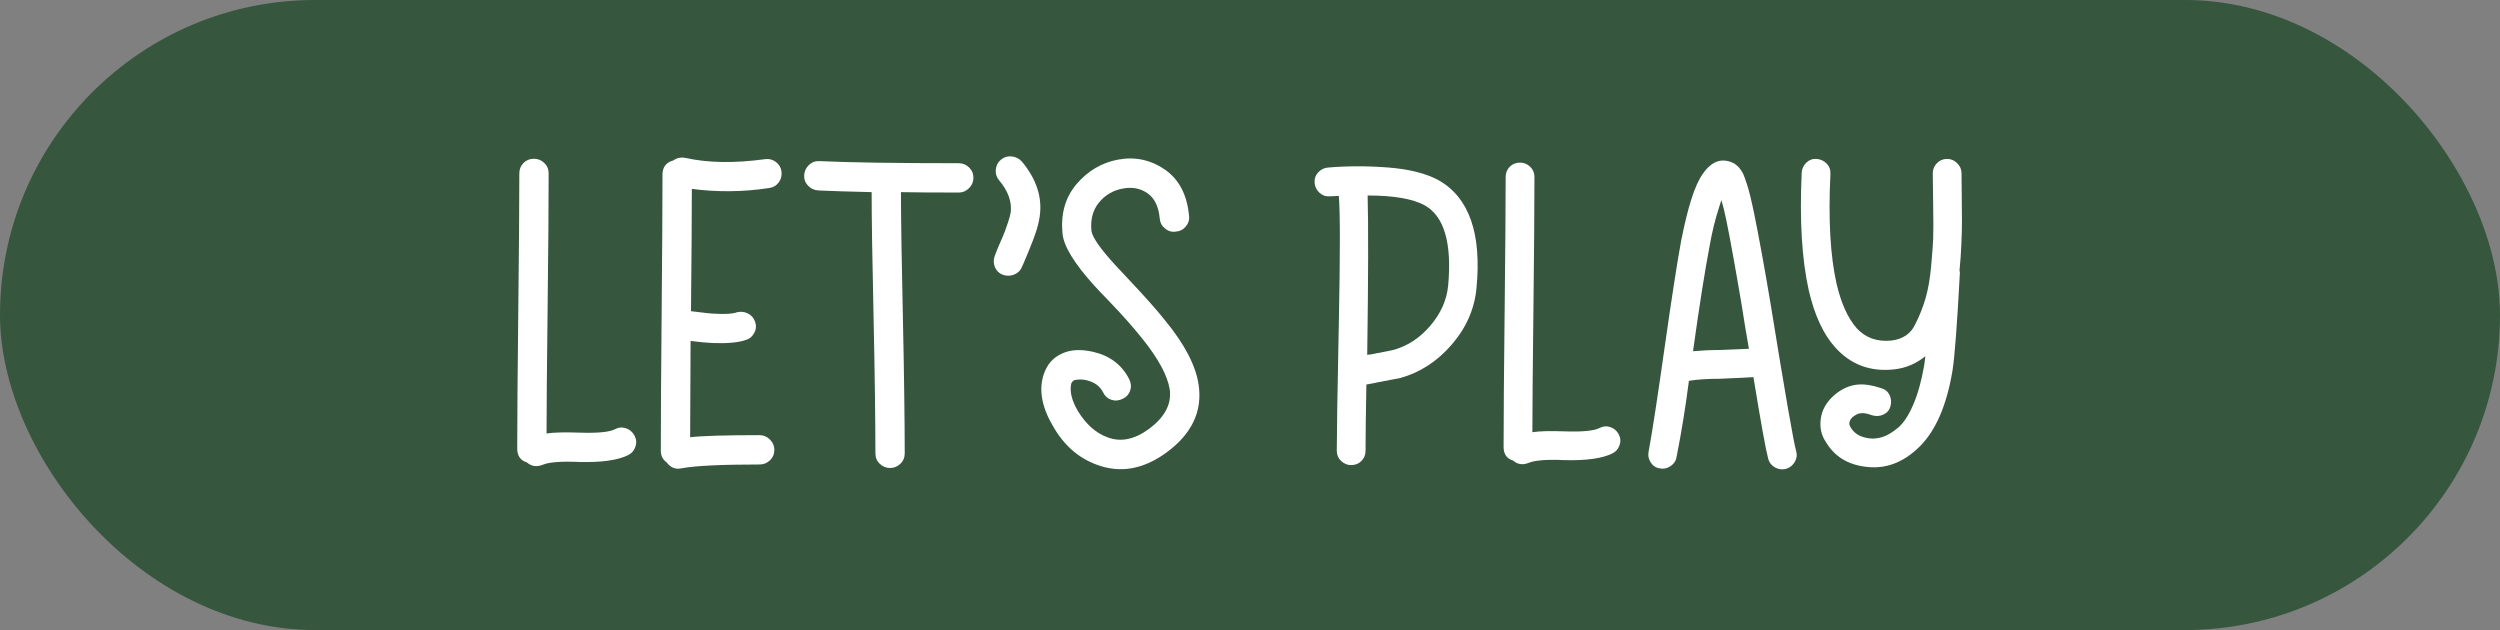
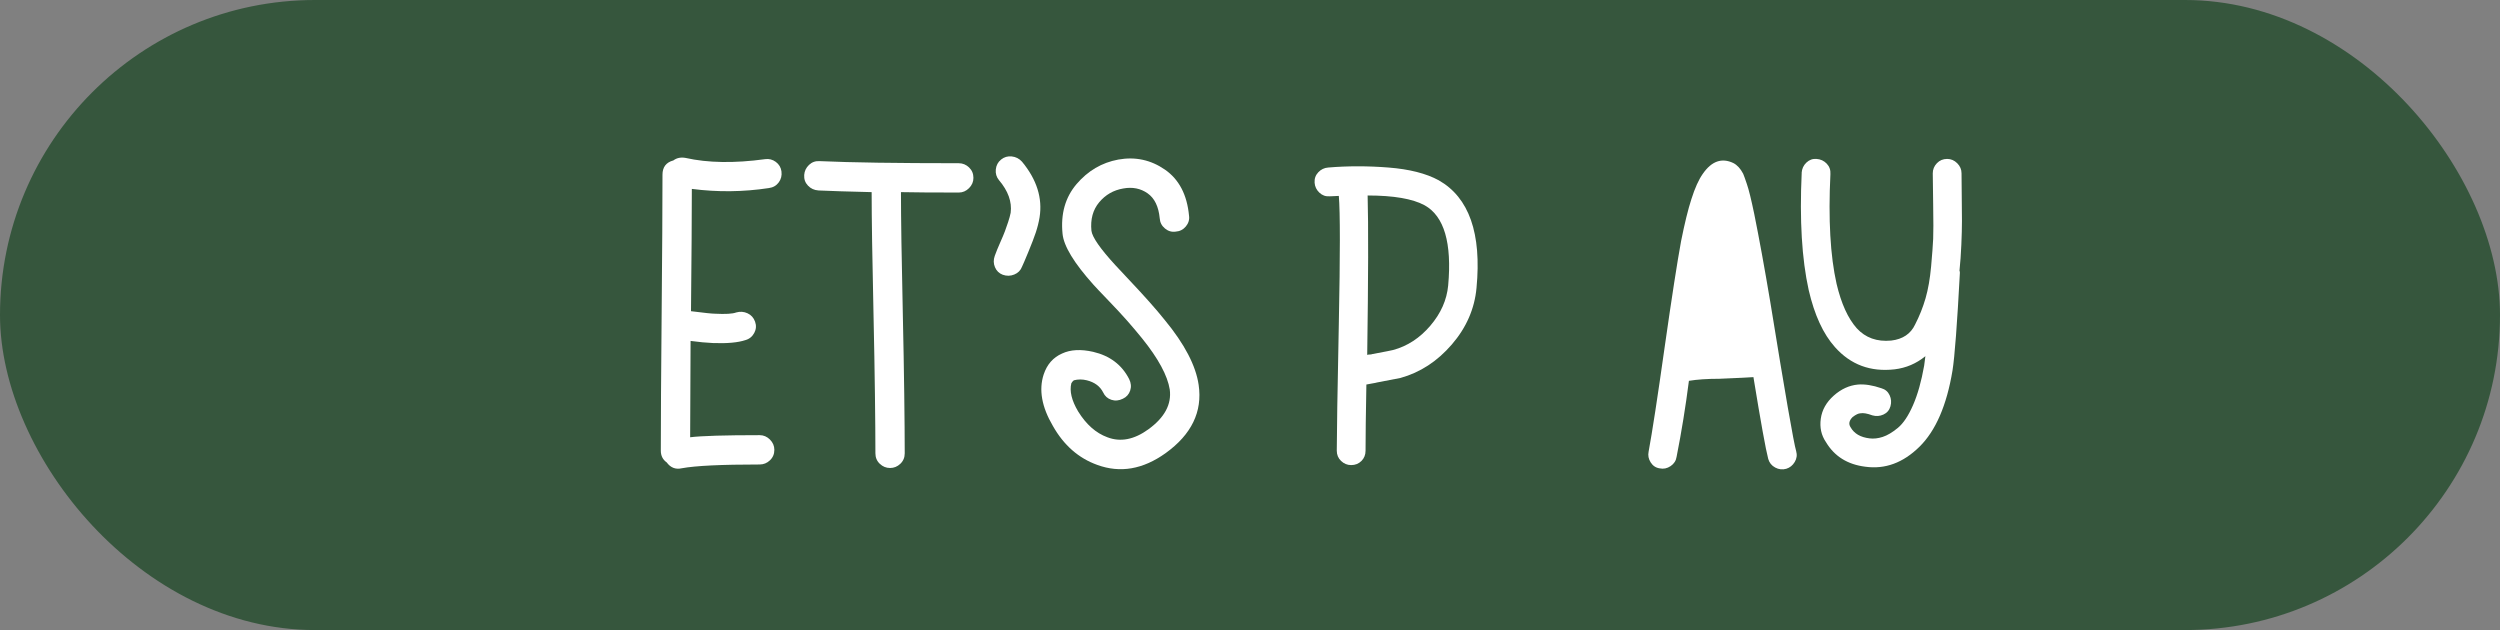
<svg xmlns="http://www.w3.org/2000/svg" id="b" data-name="Layer_2" width="191.377" height="48.231" viewBox="0 0 191.377 48.231">
  <rect x="0" y="0" width="191.377" height="48.231" fill="#808080" stroke="none" />
  <g id="c" data-name="Layer_1">
    <g>
      <rect x="0" y="0" width="191.377" height="48.231" rx="24.116" ry="24.116" fill="#36563d" />
      <g>
        <path d="M101.767,15.027c-.294.021-.55-.073-.771-.283-.22-.209-.341-.461-.362-.755-.021-.315.073-.582.283-.802.209-.22.461-.341.755-.362,1.489-.126,3.031-.126,4.624,0,1.594.126,2.873.451,3.838.975,2.328,1.321,3.292,4.069,2.894,8.242-.147,1.594-.776,3.036-1.888,4.326-1.112,1.29-2.422,2.145-3.932,2.564-.084.021-.682.136-1.793.346-.063.021-.194.047-.393.079-.2.031-.341.058-.425.079-.042,2.265-.063,3.953-.063,5.065,0,.315-.105.577-.315.787-.21.209-.472.315-.787.315-.294,0-.55-.105-.771-.315-.22-.209-.33-.472-.33-.787,0-1.258.052-4.509.157-9.752.105-5.243.105-8.494,0-9.752-.063,0-.178.005-.346.016-.168.011-.294.016-.377.016ZM104.661,27.17c.042-.021.105-.031.189-.031s.147-.01.189-.031c1.007-.189,1.541-.294,1.604-.315,1.09-.294,2.04-.912,2.847-1.856.807-.944,1.263-1.971,1.369-3.083.293-3.25-.304-5.295-1.793-6.134-.923-.503-2.38-.755-4.373-.755.063,2.244.052,6.313-.032,12.206Z" fill="#fff" />
-         <path d="M116.989,35.444c-.44.168-.829.105-1.164-.189-.482-.147-.723-.493-.723-1.038,0-2.285.026-5.725.079-10.318.052-4.593.079-8.043.079-10.35,0-.315.105-.576.315-.787.209-.209.472-.314.787-.314.293,0,.55.105.771.314.22.21.33.472.33.787,0,2.412-.027,5.836-.079,10.271-.053,4.436-.079,7.524-.079,9.265.524-.084,1.363-.105,2.517-.063,1.321.042,2.192-.042,2.611-.252.272-.147.55-.173.834-.079.283.094.498.278.645.551.147.273.168.556.063.849-.105.294-.294.503-.566.629-.776.378-1.993.546-3.649.503-1.363-.063-2.286.011-2.768.22Z" fill="#fff" />
-         <path d="M128.343,34.972c-.042.294-.194.529-.456.708-.263.178-.54.236-.834.173-.294-.042-.525-.194-.692-.456-.168-.262-.22-.54-.157-.834.272-1.468.682-4.131,1.227-7.991.545-3.817.964-6.522,1.258-8.116.272-1.363.535-2.433.787-3.209.272-.86.566-1.51.881-1.95.671-.964,1.447-1.237,2.328-.818.294.147.545.42.755.818.063.147.157.409.283.786.147.42.335,1.185.566,2.297.377,1.867.787,4.111,1.227,6.732,1.133,6.984,1.793,10.79,1.982,11.419.084.294.047.572-.11.834-.157.262-.373.435-.645.519-.294.084-.577.052-.849-.094-.273-.147-.451-.367-.535-.661-.189-.713-.566-2.8-1.132-6.26-.252.021-1.122.063-2.611.126-.923,0-1.699.053-2.328.157-.252,1.972-.566,3.912-.944,5.82ZM129.601,26.887c.692-.063,1.353-.094,1.982-.094,1.447-.063,2.212-.094,2.297-.094-.231-1.321-.409-2.401-.535-3.24-.503-2.978-.902-5.18-1.195-6.606-.126-.608-.252-1.122-.377-1.541-.084.252-.147.451-.189.598-.294.902-.535,1.898-.724,2.989-.357,1.867-.776,4.53-1.258,7.991Z" fill="#fff" />
+         <path d="M128.343,34.972c-.042.294-.194.529-.456.708-.263.178-.54.236-.834.173-.294-.042-.525-.194-.692-.456-.168-.262-.22-.54-.157-.834.272-1.468.682-4.131,1.227-7.991.545-3.817.964-6.522,1.258-8.116.272-1.363.535-2.433.787-3.209.272-.86.566-1.51.881-1.95.671-.964,1.447-1.237,2.328-.818.294.147.545.42.755.818.063.147.157.409.283.786.147.42.335,1.185.566,2.297.377,1.867.787,4.111,1.227,6.732,1.133,6.984,1.793,10.79,1.982,11.419.084.294.047.572-.11.834-.157.262-.373.435-.645.519-.294.084-.577.052-.849-.094-.273-.147-.451-.367-.535-.661-.189-.713-.566-2.8-1.132-6.26-.252.021-1.122.063-2.611.126-.923,0-1.699.053-2.328.157-.252,1.972-.566,3.912-.944,5.82ZM129.601,26.887Z" fill="#fff" />
        <path d="M137.917,13.234c.021-.315.142-.576.362-.786.22-.21.477-.304.771-.283.315.021.577.142.787.362.209.22.304.488.283.802-.168,3.461-.011,6.26.472,8.399.357,1.51.87,2.643,1.542,3.398.671.734,1.552,1.049,2.643.944.881-.105,1.489-.514,1.825-1.227.335-.65.602-1.321.802-2.013.199-.692.341-1.505.425-2.438.083-.933.136-1.636.157-2.108.021-.472.021-1.347,0-2.627-.021-1.279-.031-2.076-.031-2.391,0-.293.105-.55.315-.771.209-.22.472-.33.786-.33.294,0,.551.11.771.33s.33.477.33.771c0,.378.005.955.016,1.73.01.776.016,1.416.016,1.919s-.016,1.112-.047,1.825c-.031.713-.079,1.374-.142,1.982.021.042.031.094.031.157-.21,3.943-.399,6.439-.566,7.487-.441,2.664-1.285,4.609-2.532,5.836-1.248,1.227-2.627,1.735-4.137,1.526-1.364-.168-2.37-.797-3.02-1.887-.357-.524-.487-1.122-.393-1.793.094-.671.425-1.258.991-1.762s1.185-.787,1.856-.849c.524-.042,1.122.053,1.793.283.294.084.503.263.629.535.126.273.147.556.063.849-.084.294-.262.503-.535.629-.273.126-.556.147-.849.063-.399-.147-.703-.199-.912-.157-.147,0-.346.094-.598.283-.273.273-.325.535-.157.786.272.483.755.766,1.447.849.314.042.65.005,1.007-.11.356-.115.744-.346,1.164-.692.419-.346.807-.928,1.164-1.746.356-.818.639-1.825.849-3.02.021-.147.052-.388.094-.723-.692.566-1.479.902-2.359,1.007-1.846.21-3.366-.356-4.561-1.699-.902-1.007-1.573-2.464-2.013-4.373-.525-2.37-.703-5.358-.535-8.966Z" fill="#fff" />
      </g>
      <g>
-         <path d="M41.518,35.589c-.449.171-.845.107-1.186-.192-.492-.149-.737-.502-.737-1.058,0-2.329.027-5.835.08-10.516.053-4.681.08-8.197.08-10.549,0-.32.107-.588.321-.801.213-.214.481-.321.801-.321.299,0,.561.107.785.321.225.214.337.481.337.801,0,2.458-.027,5.948-.08,10.468-.054,4.521-.08,7.669-.08,9.442.534-.085,1.389-.107,2.565-.064,1.347.043,2.233-.043,2.661-.257.278-.149.561-.176.85-.08.289.096.507.284.657.561.149.278.171.567.064.866-.107.299-.3.513-.577.641-.791.385-2.031.556-3.719.513-1.39-.064-2.33.011-2.821.224Z" fill="#fff" />
        <path d="M52.189,35.846c-.47.107-.855-.043-1.154-.449-.3-.213-.449-.513-.449-.898,0-2.351.021-5.873.064-10.565.043-4.691.064-8.213.064-10.564,0-.577.278-.941.834-1.09.257-.192.566-.257.93-.192,1.71.385,3.74.417,6.092.096.299-.043.572.027.818.208.245.182.39.422.433.722.043.321-.027.604-.209.849-.182.246-.433.391-.753.433-1.967.299-3.933.321-5.899.064,0,2.095-.022,5.216-.064,9.362,1.004.128,1.614.192,1.827.192.812.043,1.357.011,1.635-.096.299-.085.588-.064.866.064.277.128.47.342.577.641.107.3.085.588-.064.866-.15.278-.374.46-.673.545-.577.192-1.411.268-2.501.225-.492-.021-1.058-.075-1.699-.161,0,.813-.005,2.042-.016,3.687-.011,1.646-.016,2.875-.016,3.687.876-.107,2.65-.161,5.322-.161.299,0,.561.112.786.337.224.225.337.487.337.786,0,.321-.112.588-.337.802-.225.214-.487.32-.786.32-2.929,0-4.916.096-5.963.289Z" fill="#fff" />
        <path d="M62.652,14.579c-.321-.021-.588-.144-.801-.369-.214-.224-.31-.497-.289-.818.021-.299.144-.555.369-.769.224-.213.497-.31.818-.288,2.373.107,5.92.16,10.645.16.299,0,.561.107.786.321.224.214.336.481.336.802,0,.299-.112.561-.336.785-.225.225-.487.337-.786.337-1.967,0-3.442-.01-4.425-.032,0,1.967.048,5.109.144,9.426.096,4.318.144,8.324.144,10.569,0,.321-.112.588-.337.802-.225.214-.487.321-.785.321s-.561-.107-.786-.321c-.224-.213-.336-.481-.336-.802,0-2.265-.048-6.277-.144-10.585-.096-4.307-.144-7.443-.144-9.41-1.795-.043-3.153-.085-4.072-.128Z" fill="#fff" />
        <path d="M76.47,13.787c-.192-.235-.273-.507-.24-.818.032-.31.165-.561.401-.753.235-.192.507-.273.818-.241.31.032.572.166.785.401,1.133,1.368,1.581,2.789,1.346,4.264-.064.385-.16.769-.288,1.154s-.321.887-.577,1.507c-.257.62-.417.994-.481,1.122-.107.278-.305.476-.593.593-.288.118-.583.123-.882.016-.278-.107-.476-.299-.593-.577-.118-.277-.123-.566-.016-.866.107-.299.246-.641.417-1.026.171-.385.293-.678.369-.882.075-.203.155-.433.24-.689.085-.257.149-.492.192-.705.107-.834-.192-1.667-.898-2.501Z" fill="#fff" />
        <path d="M91.021,16.512c.043.299-.038.572-.24.818-.203.246-.465.38-.785.401-.3.043-.572-.037-.818-.241-.246-.203-.38-.465-.401-.785-.086-.898-.396-1.533-.93-1.908-.535-.374-1.154-.497-1.86-.369-.748.128-1.363.481-1.844,1.058-.481.577-.679,1.304-.593,2.18.064.492.673,1.368,1.828,2.629.257.278.646.695,1.17,1.25.524.556,1.005,1.079,1.443,1.571.438.492.828.952,1.17,1.379,1.517,1.839,2.383,3.495,2.597,4.97.299,2.052-.545,3.794-2.533,5.226-1.731,1.239-3.474,1.539-5.226.898-1.432-.513-2.565-1.507-3.399-2.982-.855-1.453-1.09-2.768-.705-3.944.256-.769.726-1.303,1.411-1.603.641-.299,1.432-.342,2.373-.128,1.283.3,2.201.994,2.757,2.084.149.299.176.593.08.882-.096.288-.284.497-.561.625-.3.15-.593.176-.882.08-.289-.096-.497-.283-.625-.561-.235-.47-.652-.78-1.25-.93-.342-.085-.673-.085-.994,0-.064.043-.128.118-.192.224-.15.599.021,1.314.513,2.148.62,1.005,1.368,1.667,2.244,1.988,1.005.385,2.052.182,3.142-.609,1.239-.898,1.784-1.913,1.635-3.046-.171-1.068-.877-2.373-2.116-3.912-.364-.449-.743-.898-1.138-1.347-.396-.449-.882-.972-1.459-1.571-.577-.598-.951-.994-1.122-1.186-1.496-1.667-2.287-2.971-2.373-3.912-.15-1.517.208-2.784,1.074-3.799.866-1.015,1.929-1.64,3.19-1.875,1.303-.235,2.495.022,3.575.769,1.079.748,1.694,1.924,1.844,3.527Z" fill="#fff" />
      </g>
    </g>
  </g>
</svg>